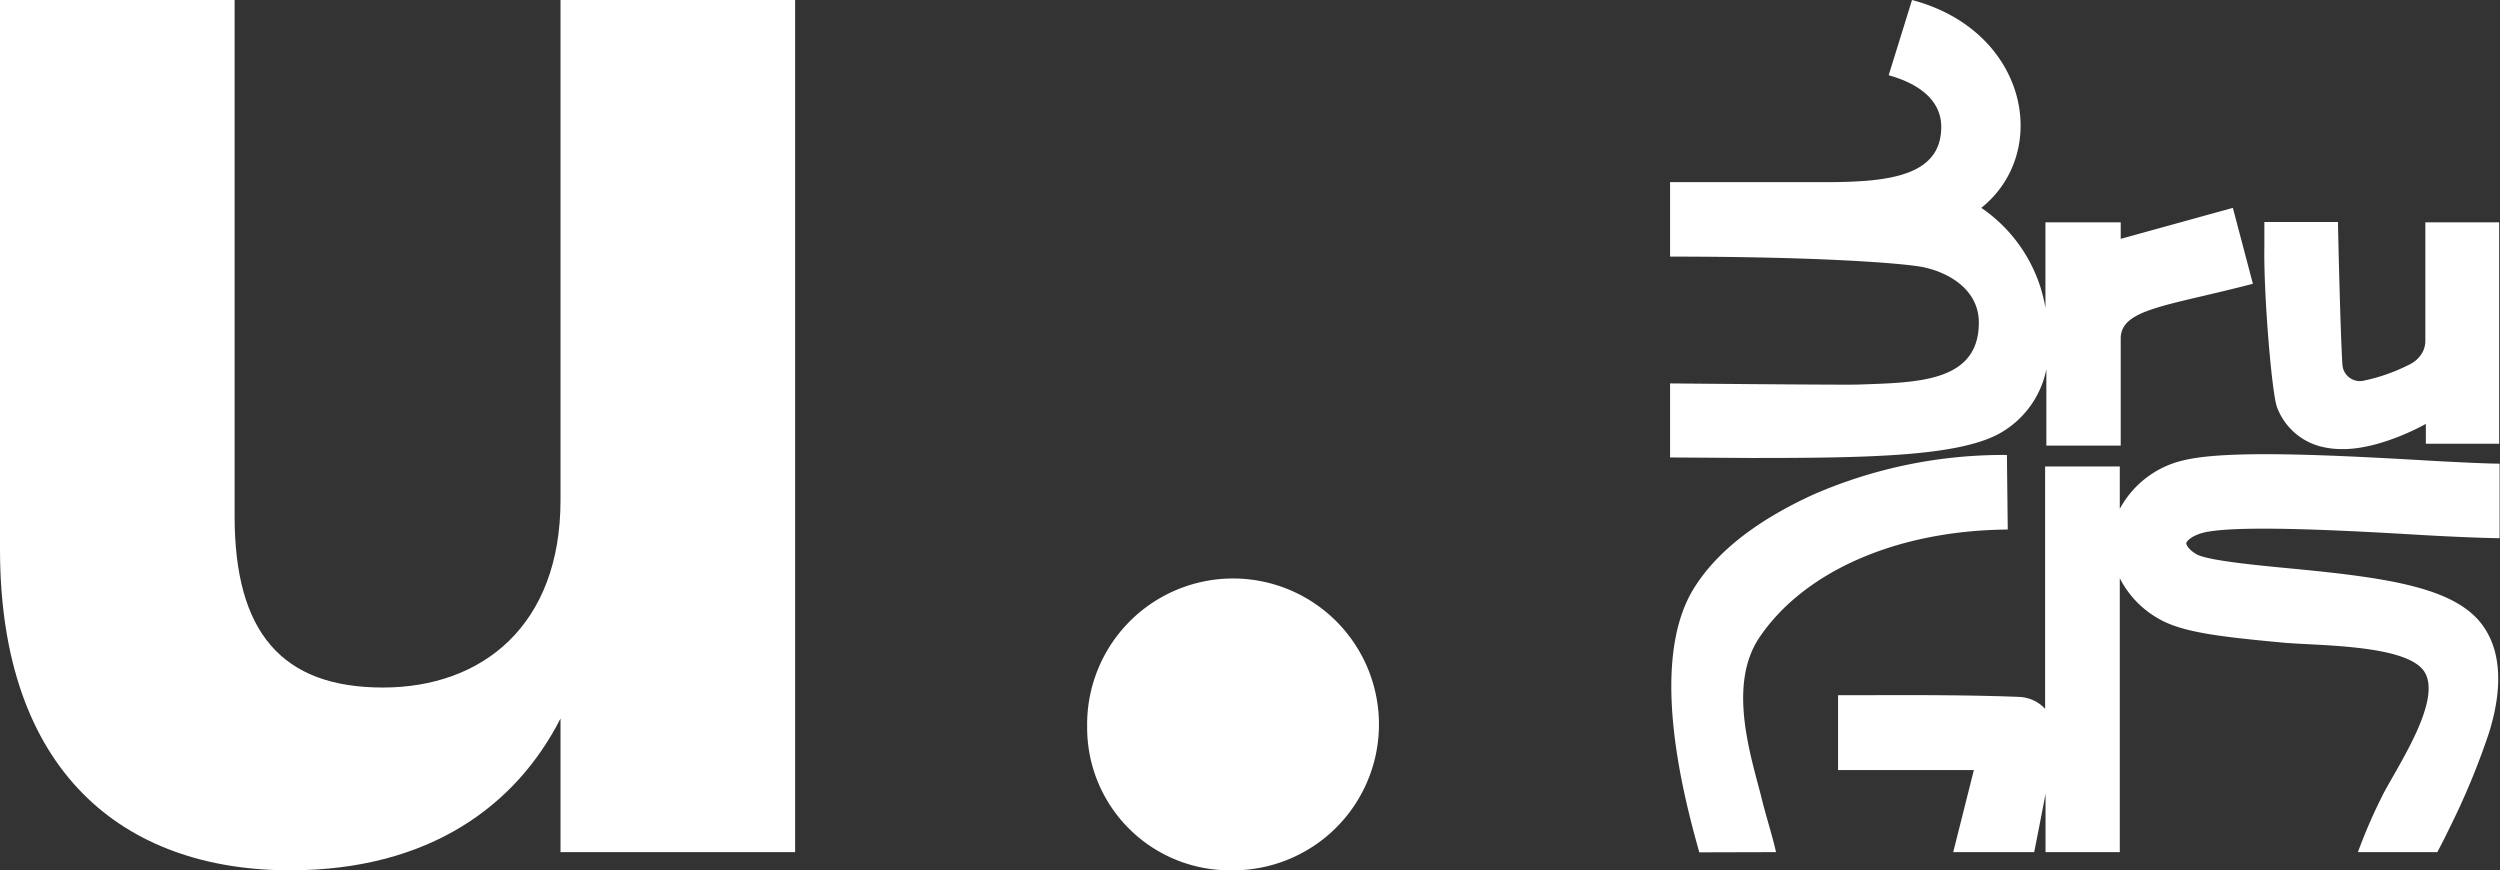
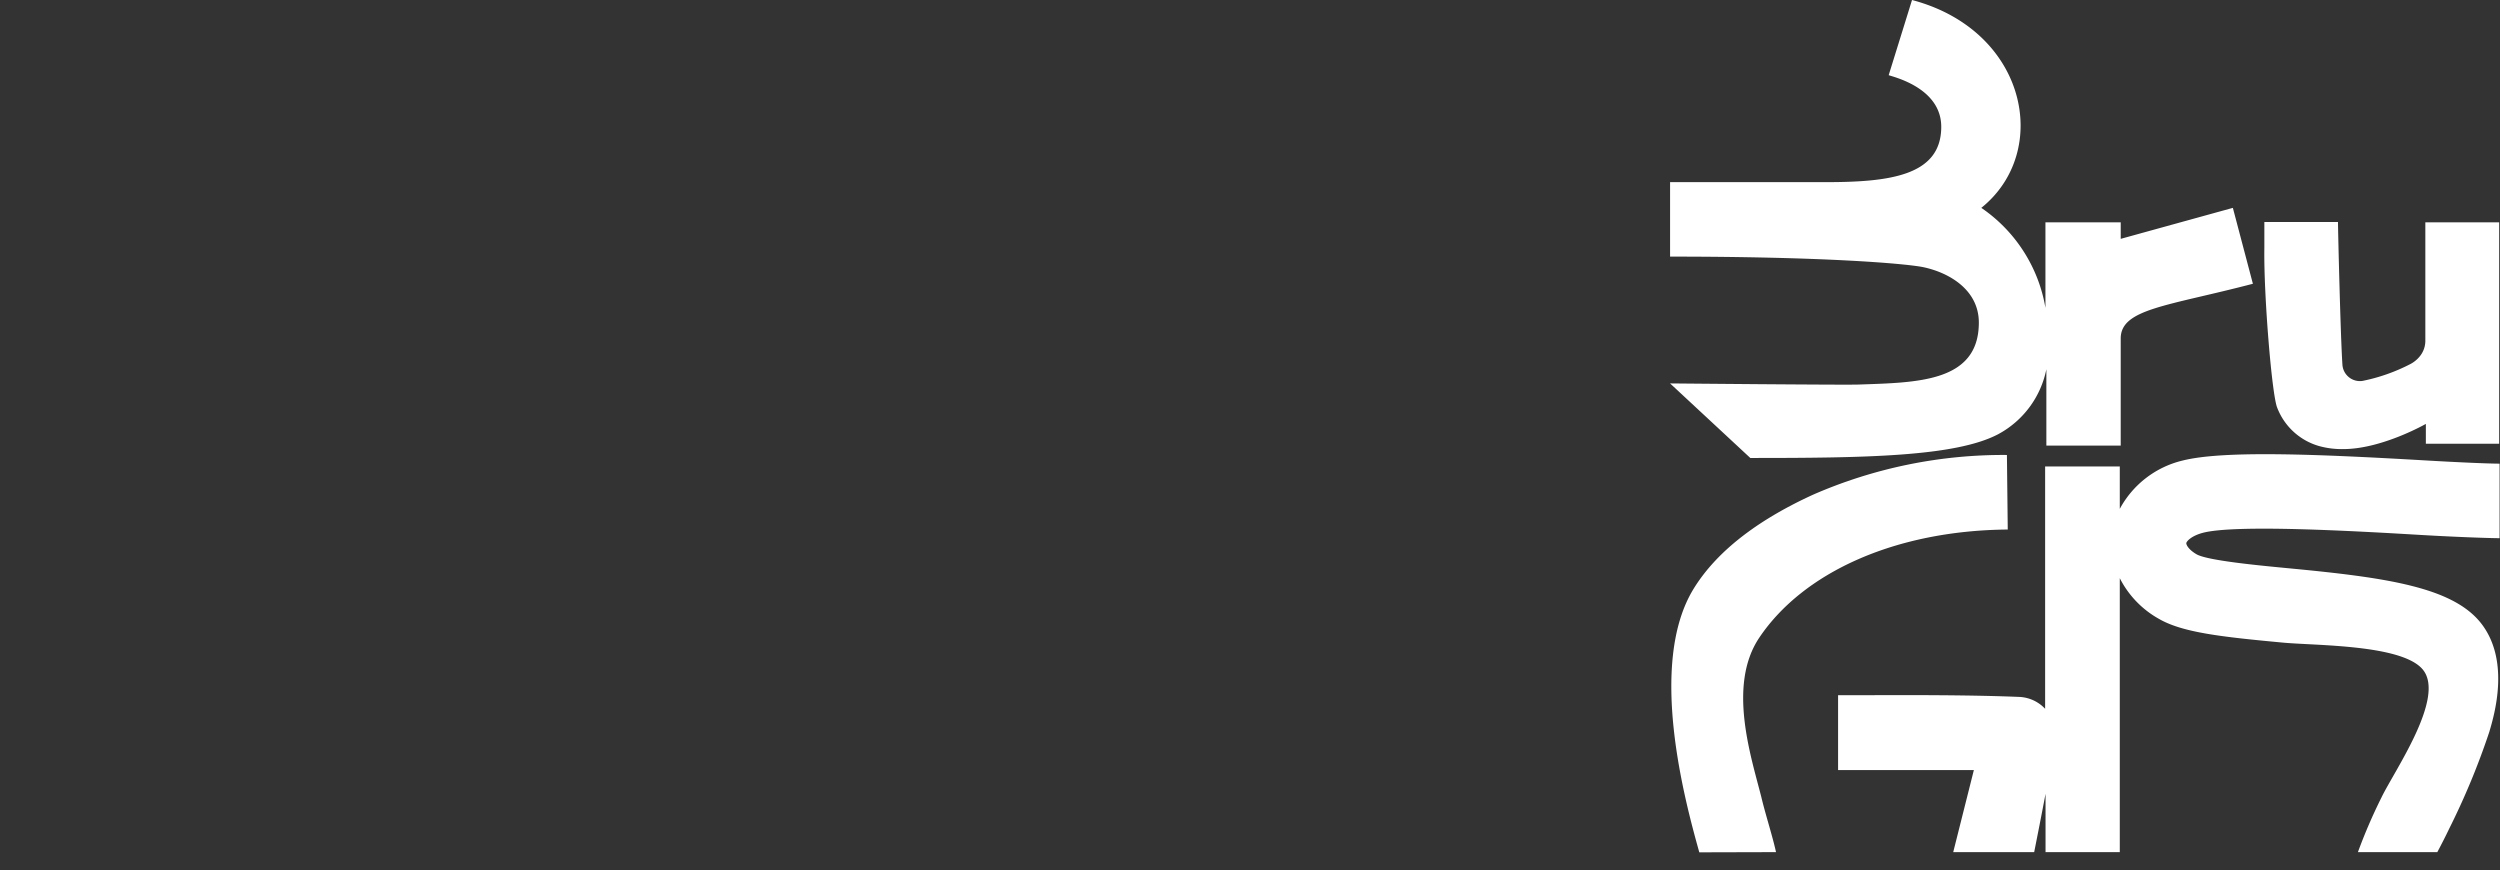
<svg xmlns="http://www.w3.org/2000/svg" version="1.1" id="Calque_1" x="0px" y="0px" viewBox="0 0 242.1 84.26" style="enable-background:new 0 0 242.1 84.26;" xml:space="preserve">
  <rect x="0" y="0" width="242.1" height="84.26" fill="#333333" stroke="none" />
  <style type="text/css">
  	.st0{fill:#FFFFFF;}
  </style>
  <g>
-     <path class="st0" d="M121,86.09A14.13,14.13,0,1,1,135,100,13.81,13.81,0,0,1,121,86.09Z" transform="translate(-15.72 -15.72)" />
-     <path class="st0" d="M15.72,68.89V15.72H38.44v50C38.44,76.94,43,82.3,52.8,82.3c9.62,0,17.2-6,17.2-18.14V15.72H92.72V98.24H70V85.3C65.74,93.67,57.37,100,43.8,100,27.71,100,15.72,90.51,15.72,68.89Z" transform="translate(-15.72 -15.72)" />
-     <path class="st0" d="M185.22,60.07c11.07,0,19.86-.12,24-2.3a9.19,9.19,0,0,0,4.67-6.29c0,3.19,0,6,0,7.39h7.2V48.5c0-2.88,4.52-3.13,12.8-5.3l-1.94-7.35-10.86,3s0-1.12,0-1.6H213.8c0,1.76,0,4.88,0,8.28a14.69,14.69,0,0,0-6.21-9.68c6.8-5.46,4.44-17.18-6.71-20.13L198.62,23c.41.16,5.09,1.21,5.09,5,0,4.77-5.06,5.36-11.26,5.36h-15v7.21c14.76,0,22.47.65,24.41,1,2.48.49,5.49,2.14,5.49,5.39,0,5.8-6,5.8-11.67,6-1.4.05-18.23-.11-18.23-.11v7.17Z" transform="translate(-15.72 -15.72)" />
+     <path class="st0" d="M185.22,60.07c11.07,0,19.86-.12,24-2.3a9.19,9.19,0,0,0,4.67-6.29c0,3.19,0,6,0,7.39h7.2V48.5c0-2.88,4.52-3.13,12.8-5.3l-1.94-7.35-10.86,3s0-1.12,0-1.6H213.8c0,1.76,0,4.88,0,8.28a14.69,14.69,0,0,0-6.21-9.68c6.8-5.46,4.44-17.18-6.71-20.13L198.62,23c.41.16,5.09,1.21,5.09,5,0,4.77-5.06,5.36-11.26,5.36h-15v7.21c14.76,0,22.47.65,24.41,1,2.48.49,5.49,2.14,5.49,5.39,0,5.8-6,5.8-11.67,6-1.4.05-18.23-.11-18.23-.11Z" transform="translate(-15.72 -15.72)" />
    <path class="st0" d="M240.28,58.91a8.19,8.19,0,0,0,2.36.3c3.74,0,8-2.44,8-2.44v1.92h7.1c0-4.3,0-17.74,0-21.44h-7.15c0,2,0,6.8,0,11.46a2.37,2.37,0,0,1-.44,1.39v0a2.89,2.89,0,0,1-1,.87h0a17.65,17.65,0,0,1-4.66,1.64,1.7,1.7,0,0,1-1.93-1.57c-.19-2.86-.43-13.23-.43-13.82H235c0,.5,0,1.45,0,2.51-.07,4.54.73,14.23,1.24,15.46A6.16,6.16,0,0,0,240.28,58.91Z" transform="translate(-15.72 -15.72)" />
    <path class="st0" d="M187.71,98.24c-.36-1.63-1-3.56-1.43-5.36-1-3.94-3.28-10.81-.19-15.41C190.3,71.2,199.17,67.09,210.15,67l-.08-7.22a46,46,0,0,0-18.76,3.84c-4.9,2.24-9.19,5.21-11.6,9.15-4.41,7.24-.86,20.38.57,25.49Z" transform="translate(-15.72 -15.72)" />
    <path class="st0" d="M204.87,98.24h7.84c.3-1.51.72-3.63,1.1-5.65v5.65H221V71.71a9.35,9.35,0,0,0,3.79,3.94c2.28,1.32,6,1.74,12,2.3,3.16.3,11.59.17,13.57,2.63,2.18,2.7-2.73,9.72-4,12.33a51.54,51.54,0,0,0-2.3,5.33h7.69c.35-.66.74-1.41,1.14-2.25a70.81,70.81,0,0,0,3.89-9.38c.5-1.68,2-6.8-.7-10.41s-9.19-4.54-18.64-5.44c-3.16-.3-7.94-.76-9-1.36-.79-.46-1-.92-1-1.07s.43-.69,1.56-1c3.14-.86,15-.17,21.41.21,2.76.16,6.05.29,7.37.3V60.62c-1.17,0-4.38-.15-6.95-.3-10.65-.62-19.78-1-23.75,0A9.39,9.39,0,0,0,221,65V60.89l-7.23,0V84.36a3.64,3.64,0,0,0-2.48-1.15c-4.67-.19-10.1-.18-14.07-.17h-3.5v7.25h13.15Z" transform="translate(-15.72 -15.72)" />
  </g>
</svg>